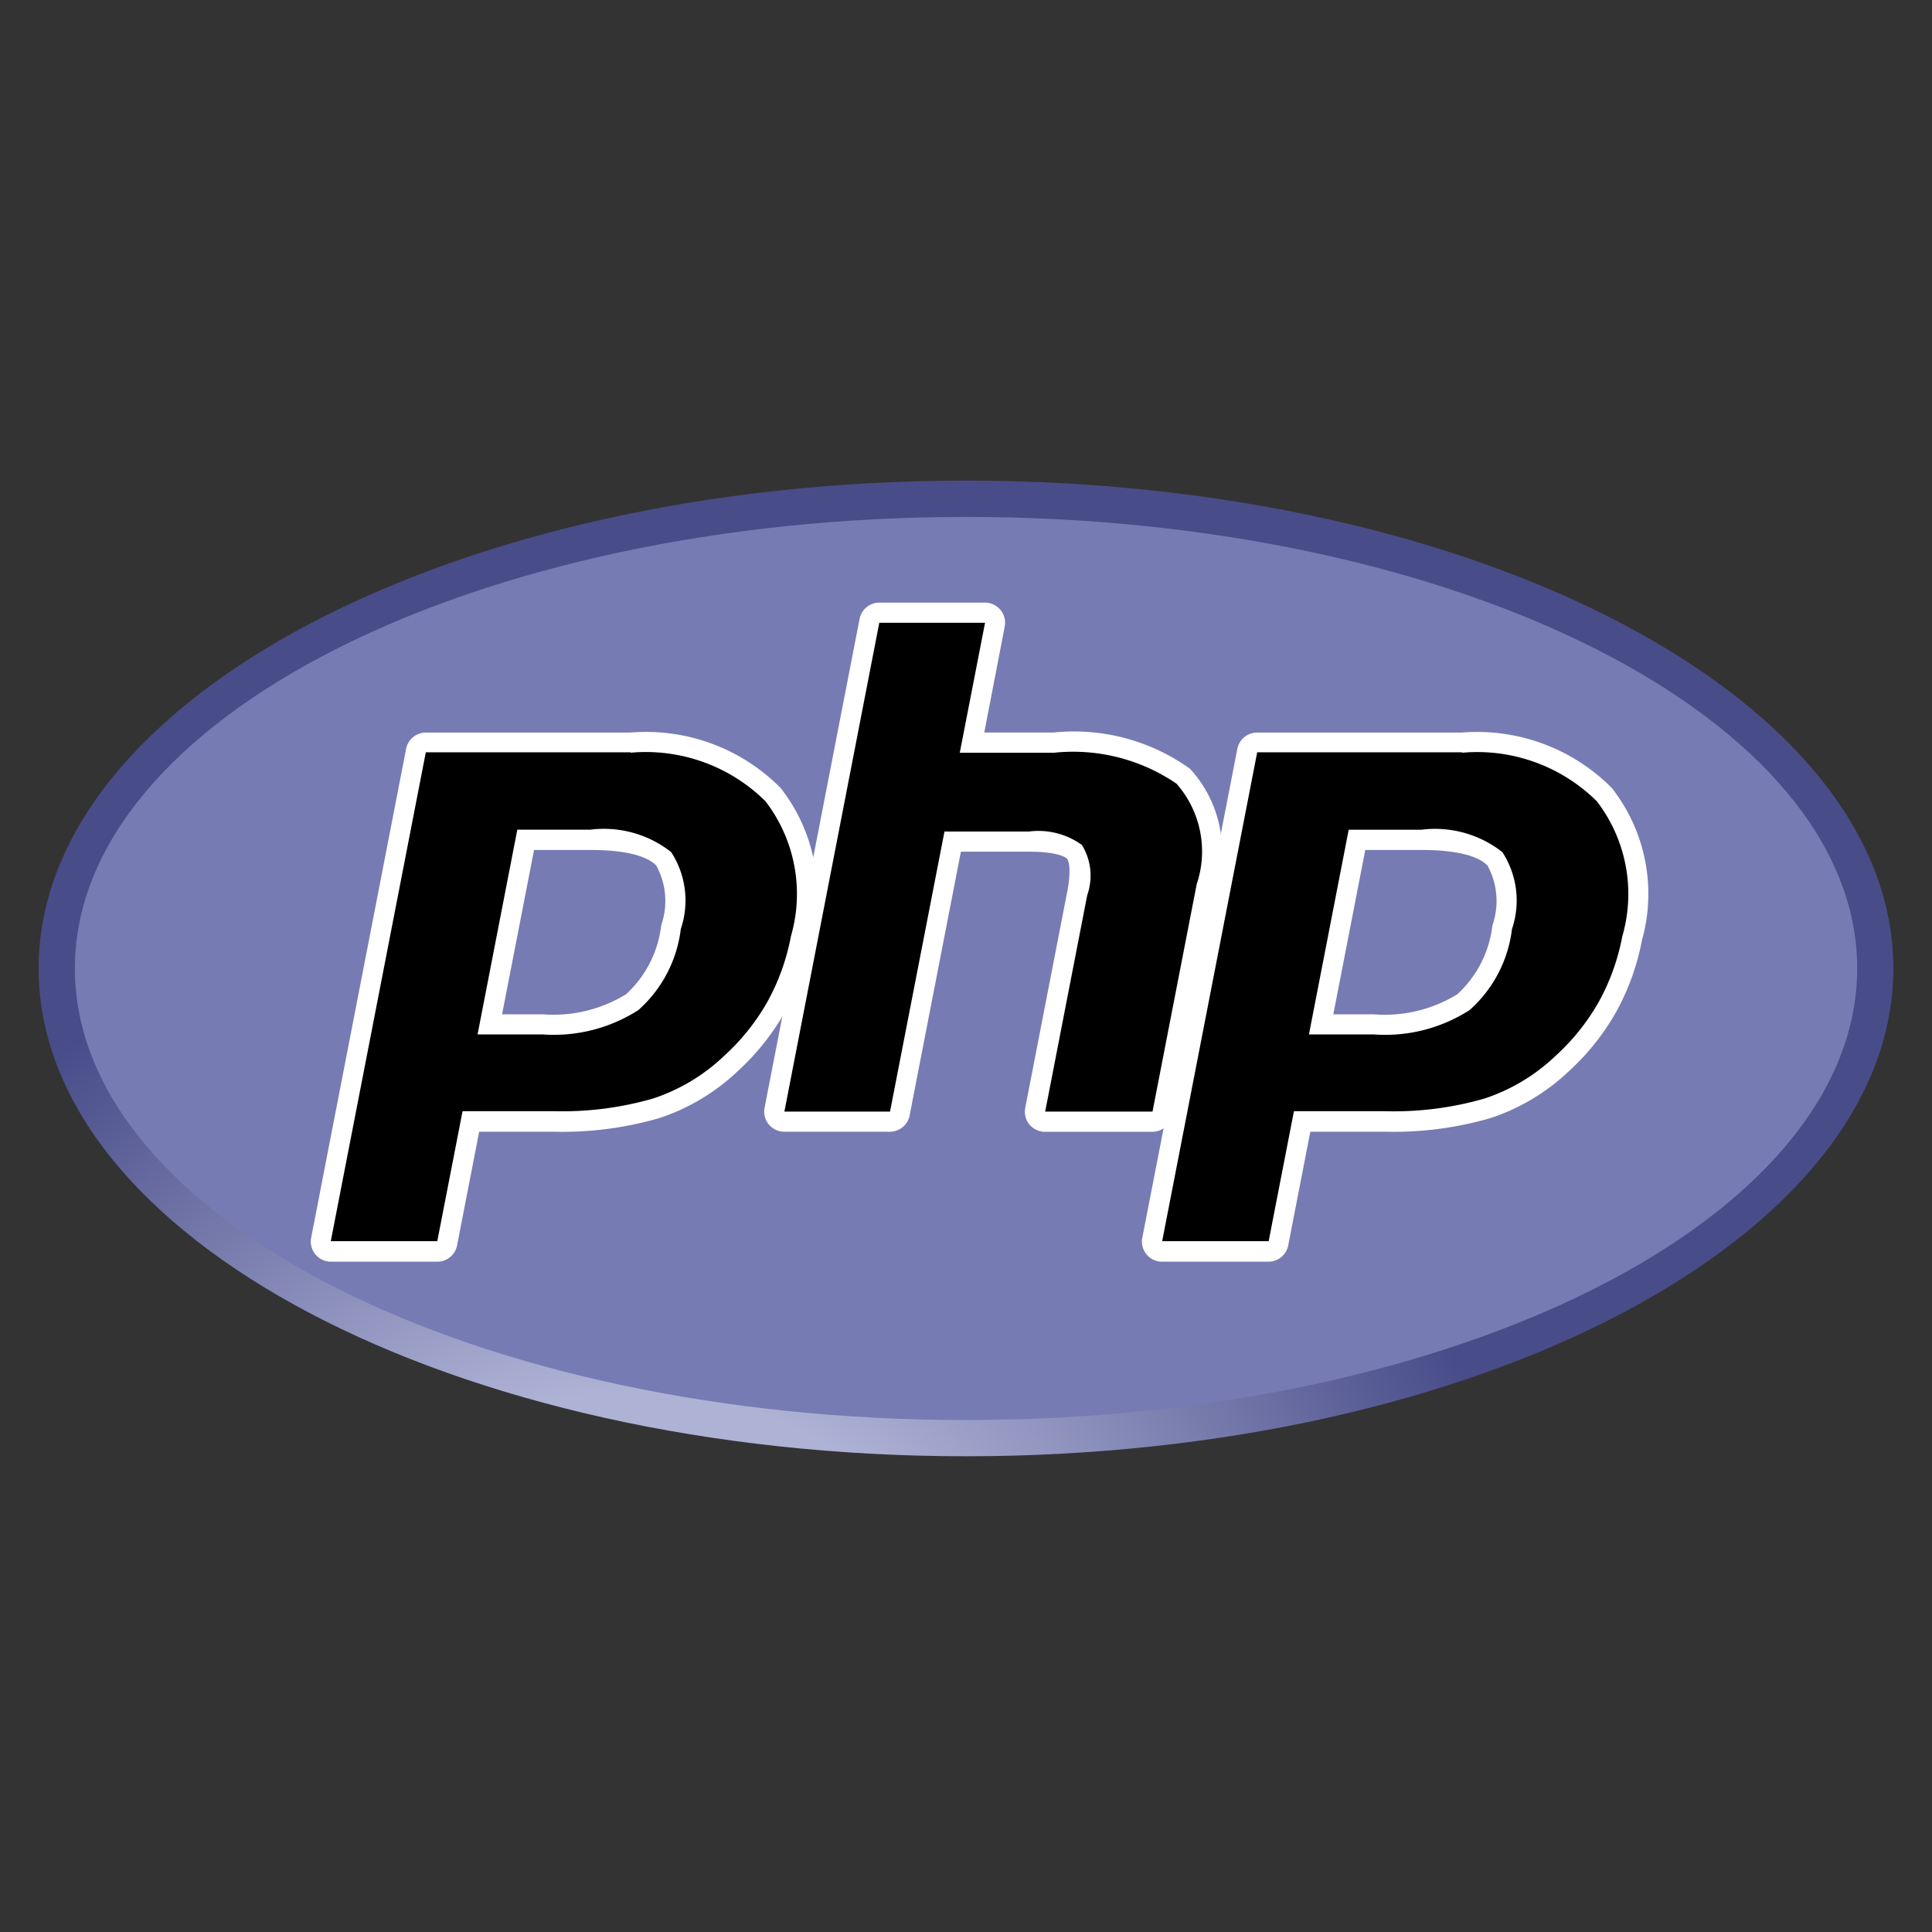
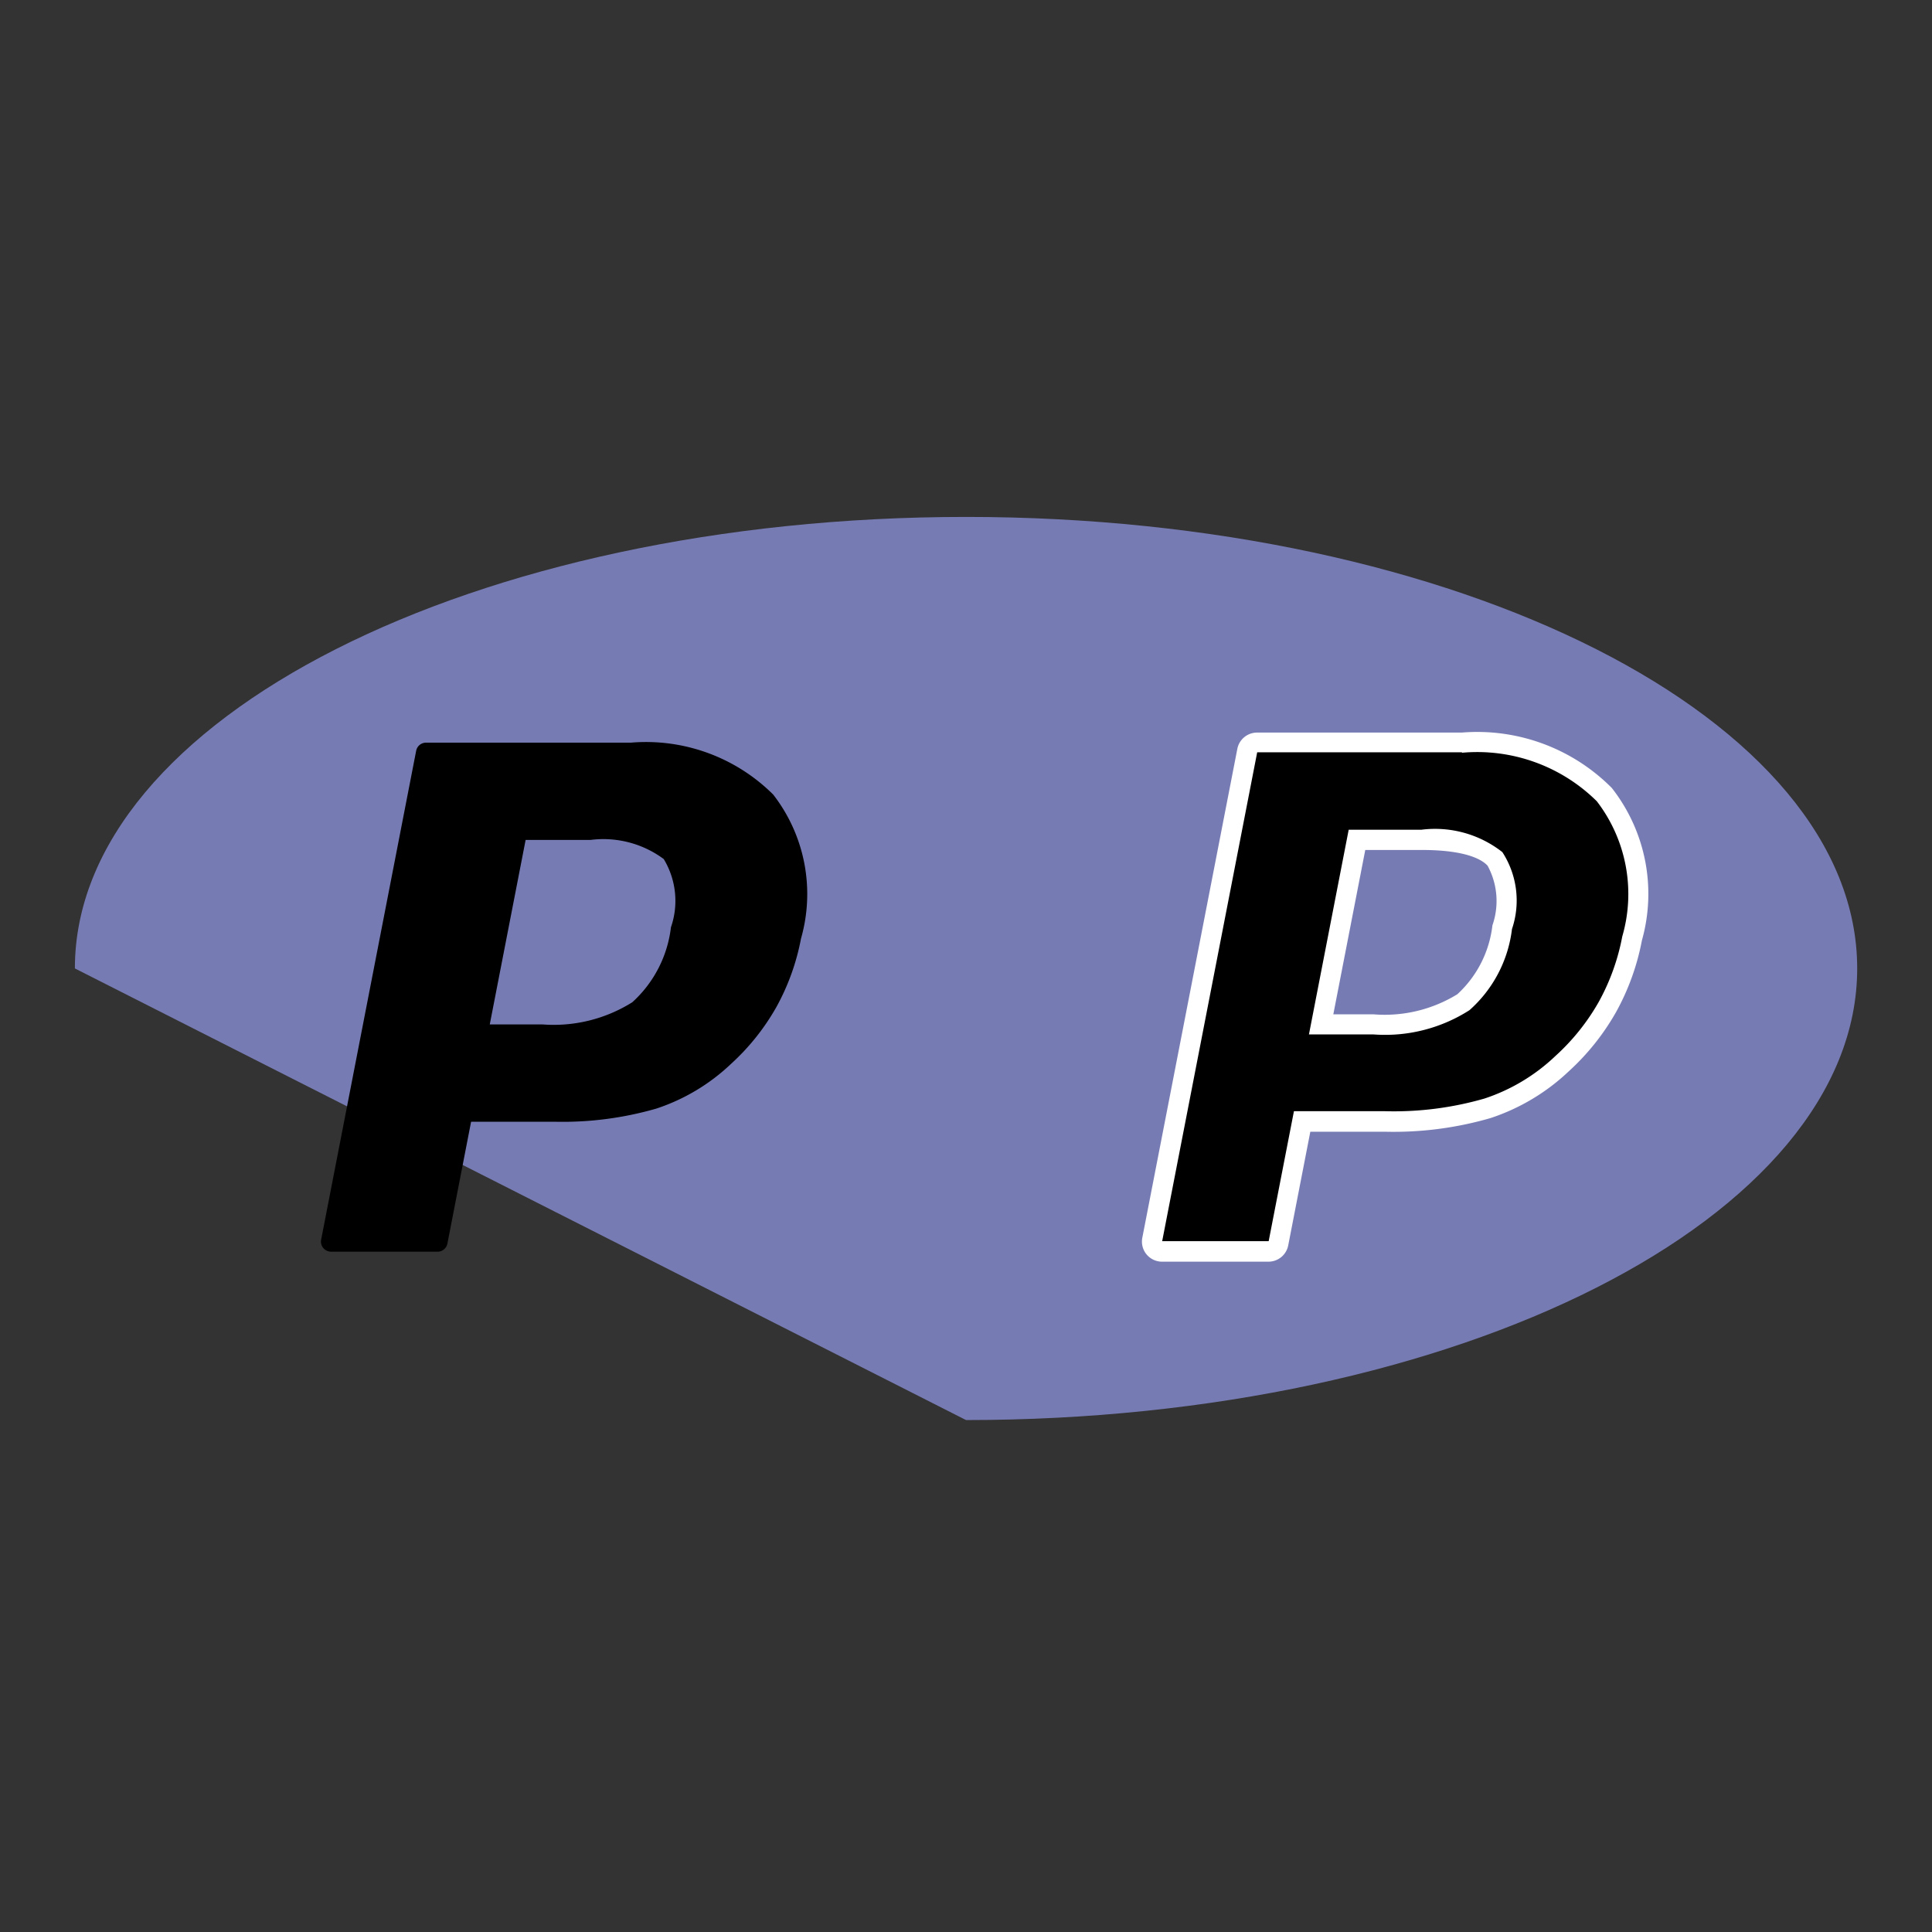
<svg xmlns="http://www.w3.org/2000/svg" width="50" height="50" viewBox="0 0 50 50">
  <rect x="0" y="0" width="50" height="50" fill="#333333" stroke="none" />
  <defs>
    <clipPath id="clip-path">
-       <path id="path3446" d="M14.4-371.674c0,6.972,10.745,12.625,24,12.625h0c13.255,0,24-5.652,24-12.625h0c0-6.972-10.745-12.625-24-12.625h0c-13.255,0-24,5.653-24,12.625" transform="translate(-14.4 384.299)" />
-     </clipPath>
+       </clipPath>
    <radialGradient id="radial-gradient" cx="0.628" cy="0.8" r="1.248" gradientTransform="translate(-0.009 0.511) scale(0.526 1)" gradientUnits="objectBoundingBox">
      <stop offset="0" stop-color="#aeb2d5" />
      <stop offset="0.3" stop-color="#aeb2d5" />
      <stop offset="0.75" stop-color="#484c89" />
      <stop offset="1" stop-color="#484c89" />
    </radialGradient>
    <clipPath id="clip-path-2">
      <path id="path3470" d="M0-405H50v28.125H0Z" transform="translate(0 405)" />
    </clipPath>
  </defs>
  <g id="php" transform="translate(-171 -161)">
    <rect id="Rectangle_27" data-name="Rectangle 27" width="50" height="50" transform="translate(171 161)" fill="#c8c8c8" opacity="0" />
    <g id="g3438" transform="translate(171 577)">
      <g id="g3440" transform="translate(1 -403.562)">
        <g id="g3442" transform="translate(0 0)" clip-path="url(#clip-path)">
          <g id="g3448">
            <g id="g3450">
-               <path id="path3462" d="M14.4-371.674c0,6.972,10.745,12.625,24,12.625h0c13.255,0,24-5.652,24-12.625h0c0-6.972-10.745-12.625-24-12.625h0c-13.255,0-24,5.653-24,12.625" transform="translate(-14.4 384.299)" fill="url(#radial-gradient)" />
-             </g>
+               </g>
          </g>
        </g>
      </g>
      <g id="g3464" transform="translate(0 -405)">
        <g id="g3466" clip-path="url(#clip-path-2)">
          <g id="g3472" transform="translate(1.938 2.375)">
-             <path id="path3474" d="M-309.037-313.227c12.737,0,23.063-5.233,23.063-11.688S-296.3-336.6-309.037-336.6-332.1-331.37-332.1-324.915s10.326,11.688,23.063,11.688" transform="translate(332.1 336.603)" fill="#777bb3" />
+             <path id="path3474" d="M-309.037-313.227c12.737,0,23.063-5.233,23.063-11.688S-296.3-336.6-309.037-336.6-332.1-331.37-332.1-324.915" transform="translate(332.1 336.603)" fill="#777bb3" />
          </g>
        </g>
      </g>
      <g id="g3476" transform="translate(0 -405)">
        <g id="g3478" clip-path="url(#clip-path-2)">
          <g id="g3484" transform="translate(8.305 8.22)">
            <path id="path3486" d="M-76.843-97.708a3.827,3.827,0,0,0,2.324-.574,3.106,3.106,0,0,0,1-1.94,2.089,2.089,0,0,0-.187-1.766,2.623,2.623,0,0,0-1.9-.494h-1.674l-.928,4.774Zm-5.474,5.881a.26.26,0,0,1-.2-.095.26.26,0,0,1-.055-.215l2.459-12.652a.26.26,0,0,1,.256-.211h5.3a4.664,4.664,0,0,1,3.685,1.344,4.2,4.2,0,0,1,.719,3.726,5.946,5.946,0,0,1-.637,1.772,5.931,5.931,0,0,1-1.173,1.47,5.145,5.145,0,0,1-1.93,1.157,8.743,8.743,0,0,1-2.652.341h-2.146l-.613,3.153a.26.26,0,0,1-.256.211Z" transform="translate(82.578 105)" />
          </g>
          <g id="g3488" transform="translate(8.044 7.959)">
-             <path id="path3490" d="M-77.412-40.712h1.459c1.165,0,1.57.256,1.707.408a1.913,1.913,0,0,1,.125,1.542,2.863,2.863,0,0,1-.908,1.783,3.59,3.59,0,0,1-2.165.52h-1.045Zm2.5-3.038h-5.3a.521.521,0,0,0-.511.421L-83.18-30.677a.521.521,0,0,0,.109.431.521.521,0,0,0,.4.189h2.756a.521.521,0,0,0,.511-.421l.572-2.942H-76.9a9,9,0,0,0,2.733-.354,5.405,5.405,0,0,0,2.027-1.214,6.2,6.2,0,0,0,1.222-1.533,6.207,6.207,0,0,0,.666-1.849,4.443,4.443,0,0,0-.779-3.947,4.907,4.907,0,0,0-3.881-1.434m-3.961,7.812h1.676a4.048,4.048,0,0,0,2.483-.628,3.335,3.335,0,0,0,1.1-2.1,2.3,2.3,0,0,0-.249-1.99,2.82,2.82,0,0,0-2.094-.58h-1.888l-1.029,5.3m3.961-7.292a4.4,4.4,0,0,1,3.489,1.255,3.939,3.939,0,0,1,.659,3.5,5.665,5.665,0,0,1-.609,1.694,5.65,5.65,0,0,1-1.122,1.4,4.868,4.868,0,0,1-1.834,1.1,8.449,8.449,0,0,1-2.571.328h-2.361l-.654,3.364h-2.756l2.459-12.652h5.3" transform="translate(83.189 43.75)" fill="#fff" />
-           </g>
+             </g>
          <g id="g3492" transform="translate(20.038 4.856)">
-             <path id="path3494" d="M-93.928-176.515a.26.26,0,0,1-.2-.095.26.26,0,0,1-.055-.215l1.088-5.6c.1-.532.078-.914-.072-1.076-.092-.1-.367-.264-1.181-.264H-96.32l-1.368,7.038a.26.26,0,0,1-.256.211h-2.734a.26.26,0,0,1-.2-.095.26.26,0,0,1-.055-.215l2.459-12.652a.26.26,0,0,1,.256-.211h2.734a.26.26,0,0,1,.2.095.26.26,0,0,1,.055.215l-.593,3.054h2.12a4.922,4.922,0,0,1,3.348.87,2.9,2.9,0,0,1,.6,2.84l-1.144,5.888a.26.26,0,0,1-.256.211Z" transform="translate(100.938 189.688)" />
-           </g>
+             </g>
          <g id="g3496" transform="translate(19.777 4.596)">
-             <path id="path3498" d="M-76.571,0h-2.734a.521.521,0,0,0-.511.421l-2.459,12.652a.521.521,0,0,0,.109.431.521.521,0,0,0,.4.189h2.734a.521.521,0,0,0,.511-.421l1.327-6.827h1.756c.813,0,.983.174.99.181.049.053.114.3.007.849l-1.088,5.6a.521.521,0,0,0,.109.431.521.521,0,0,0,.4.189h2.778a.521.521,0,0,0,.511-.421l1.144-5.888A3.136,3.136,0,0,0-71.265,4.3a5.148,5.148,0,0,0-3.524-.939h-1.8L-76.06.62A.521.521,0,0,0-76.169.19a.521.521,0,0,0-.4-.19m0,.521-.654,3.364h2.436a4.744,4.744,0,0,1,3.172.8,2.653,2.653,0,0,1,.524,2.6l-1.144,5.887h-2.778l1.088-5.6a1.519,1.519,0,0,0-.137-1.3,1.921,1.921,0,0,0-1.372-.348h-2.185l-1.409,7.248h-2.734L-79.306.521h2.734" transform="translate(82.285)" fill="#fff" />
-           </g>
+             </g>
          <g id="g3500" transform="translate(29.817 8.22)">
            <path id="path3502" d="M-76.843-97.708a3.827,3.827,0,0,0,2.324-.574,3.106,3.106,0,0,0,1-1.94,2.089,2.089,0,0,0-.187-1.766,2.623,2.623,0,0,0-1.9-.494h-1.674l-.928,4.774Zm-5.474,5.881a.26.26,0,0,1-.2-.095.26.26,0,0,1-.055-.215l2.459-12.652a.261.261,0,0,1,.256-.211h5.3a4.664,4.664,0,0,1,3.685,1.344,4.2,4.2,0,0,1,.719,3.726,5.951,5.951,0,0,1-.637,1.772,5.932,5.932,0,0,1-1.173,1.47,5.145,5.145,0,0,1-1.93,1.157,8.743,8.743,0,0,1-2.652.341h-2.146l-.613,3.153a.261.261,0,0,1-.256.211Z" transform="translate(82.578 105)" />
          </g>
          <g id="g3504" transform="translate(29.556 7.959)">
            <path id="path3506" d="M-77.411-40.712h1.459c1.165,0,1.57.256,1.707.408a1.912,1.912,0,0,1,.125,1.542,2.864,2.864,0,0,1-.908,1.784,3.59,3.59,0,0,1-2.165.52h-1.045Zm2.5-3.038h-5.3a.521.521,0,0,0-.511.421l-2.459,12.652a.521.521,0,0,0,.109.431.521.521,0,0,0,.4.189h2.756a.521.521,0,0,0,.511-.421l.572-2.942H-76.9a9,9,0,0,0,2.733-.354,5.405,5.405,0,0,0,2.027-1.214,6.192,6.192,0,0,0,1.222-1.533,6.207,6.207,0,0,0,.666-1.849,4.443,4.443,0,0,0-.779-3.947,4.908,4.908,0,0,0-3.881-1.433m-3.961,7.812h1.676a4.048,4.048,0,0,0,2.483-.628,3.335,3.335,0,0,0,1.1-2.1,2.3,2.3,0,0,0-.249-1.99,2.82,2.82,0,0,0-2.094-.58H-77.84l-1.029,5.3m3.961-7.292a4.4,4.4,0,0,1,3.489,1.255,3.939,3.939,0,0,1,.659,3.5,5.665,5.665,0,0,1-.609,1.694,5.65,5.65,0,0,1-1.122,1.4,4.868,4.868,0,0,1-1.834,1.1,8.449,8.449,0,0,1-2.571.328h-2.361l-.654,3.364h-2.756l2.459-12.652h5.3" transform="translate(83.188 43.75)" fill="#fff" />
          </g>
        </g>
      </g>
    </g>
  </g>
</svg>